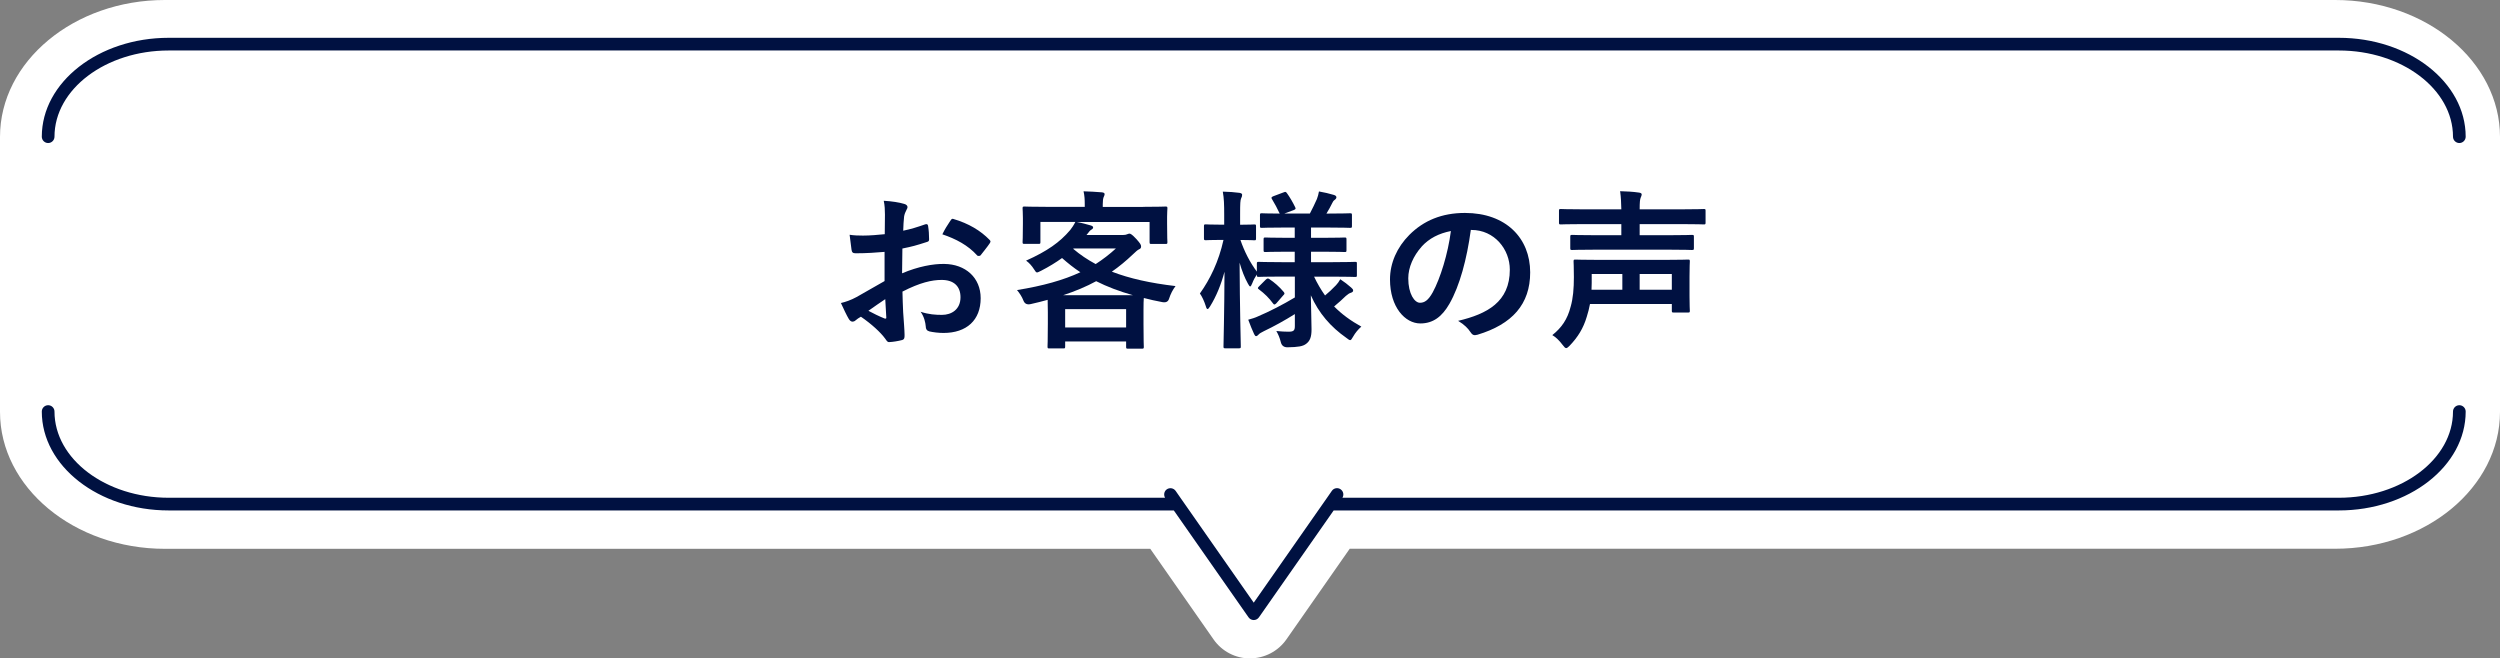
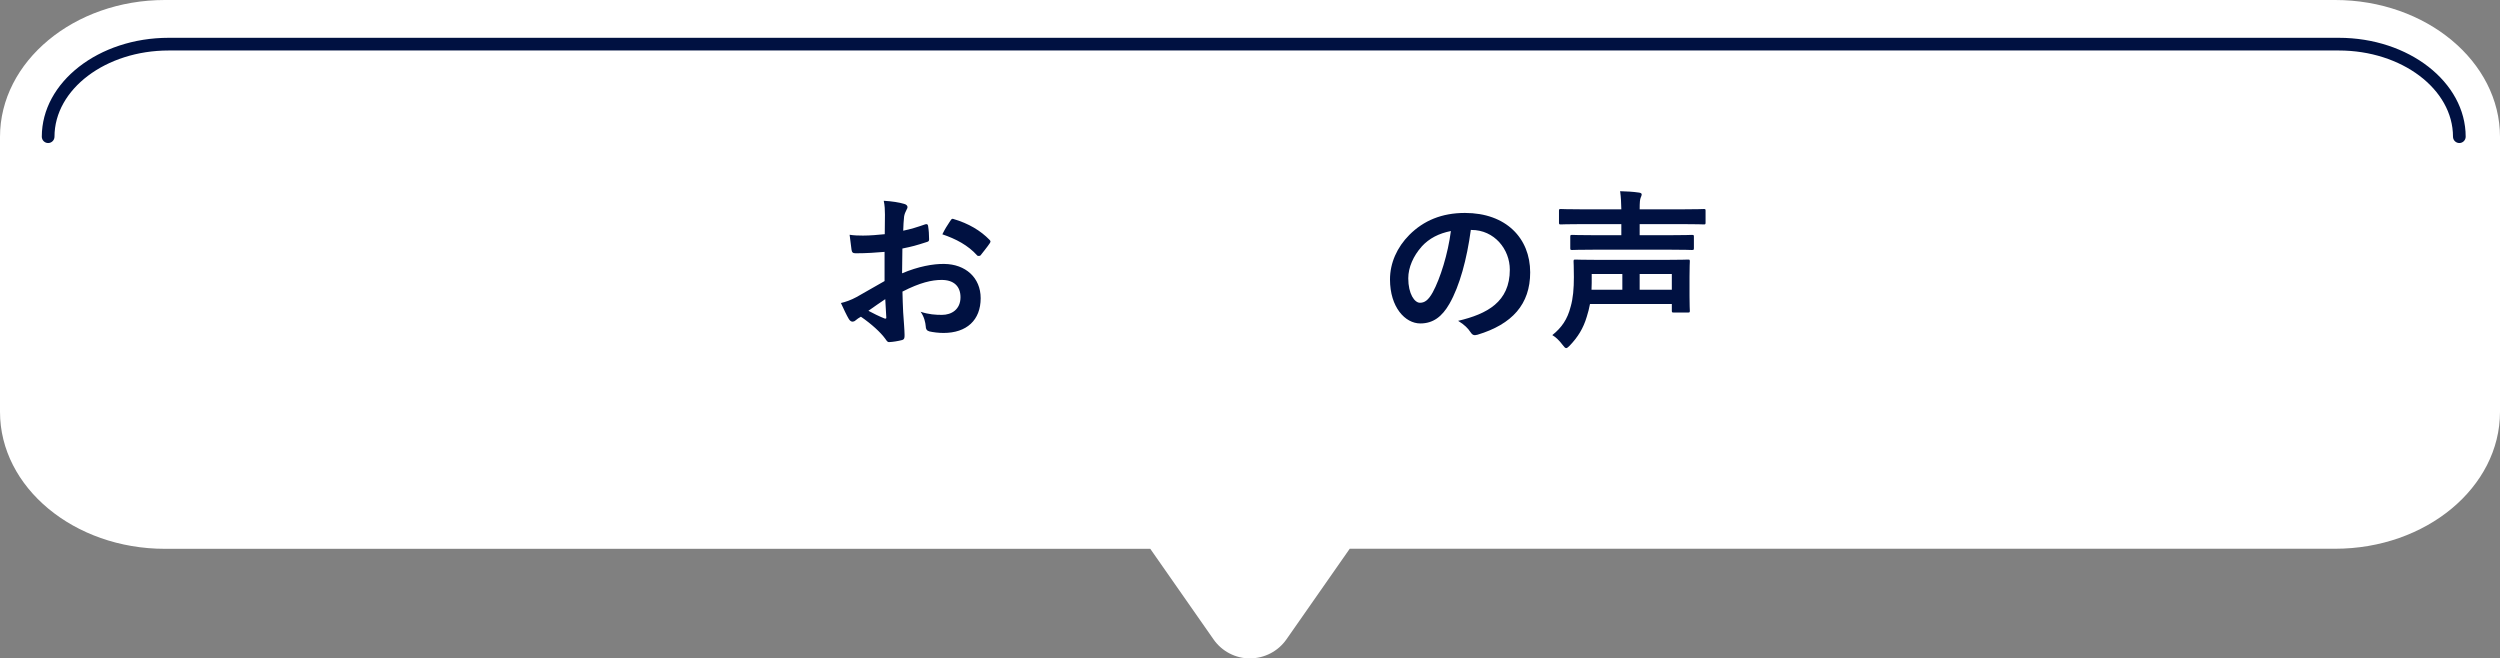
<svg xmlns="http://www.w3.org/2000/svg" id="b" data-name="レイヤー 2" viewBox="0 0 394.12 103.8" width="394.12" height="103.8">
  <rect x="0" y="0" width="394.12" height="103.8" fill="#808080" stroke="none" />
  <defs>
    <style>
      .d {
        fill: #001141;
      }

      .d, .e {
        stroke-width: 0px;
      }

      .e {
        fill: #fff;
      }
    </style>
  </defs>
  <g id="c" data-name="レイヤー 1">
    <g>
      <path class="e" d="m197.06,103.8c-2.29,0-4.43-1.12-5.74-2.99l-9.98-14.29H26c-14.34,0-26-9.69-26-21.59V21.59C0,9.69,11.66,0,26,0h342.12c14.34,0,26,9.69,26,21.59v43.33c0,11.91-11.66,21.59-26,21.59h-155.34l-9.98,14.29c-1.31,1.87-3.45,2.99-5.74,2.99Z" />
-       <path class="d" d="m387.71,63.88c-.55,0-1,.45-1,1,0,7.49-8.08,13.59-18,13.59h-157.08c.27-.45.16-1.02-.28-1.33-.45-.32-1.08-.21-1.39.25l-.75,1.08-1.4,2-10.16,14.54-10.16-14.54-1.4-2-.75-1.08c-.32-.45-.94-.56-1.39-.25-.43.3-.54.88-.28,1.33H26.59c-9.92,0-18-6.1-18-13.59,0-.55-.45-1-1-1s-1,.45-1,1c0,8.6,8.97,15.59,20,15.59h158.46l11.78,16.85c.19.27.49.43.82.43s.63-.16.82-.43l11.78-16.85h158.46c11.03,0,20-6.99,20-15.59,0-.55-.45-1-1-1Z" />
      <path class="d" d="m387.71,22.55c-.55,0-1-.45-1-1,0-7.49-8.08-13.59-18-13.59H26.59c-9.92,0-18,6.1-18,13.59,0,.55-.45,1-1,1s-1-.45-1-1c0-8.6,8.97-15.59,20-15.59h342.12c11.03,0,20,6.99,20,15.59,0,.55-.45,1-1,1Z" />
      <g>
        <path class="d" d="m139.42,39.71c-1.35.11-2.73.22-4.53.22-.46,0-.59-.16-.65-.57-.08-.51-.19-1.4-.3-2.35.7.11,1.4.13,2.11.13,1.13,0,2.29-.11,3.43-.22,0-.89.03-1.92.03-3.08,0-.7-.03-1.48-.19-2.19,1.35.08,2.48.27,3.21.49.32.08.54.27.54.51,0,.11-.05.24-.16.43-.19.35-.32.7-.38,1.05-.08.7-.11,1.38-.14,2.24,1.19-.24,2.29-.59,3.46-1,.24-.08.43-.03.46.24.11.67.16,1.4.16,2.11,0,.27-.08.35-.35.43-1.78.57-2.24.7-3.86,1.03-.03,1.3-.03,2.62-.05,3.91,2.54-1.08,4.91-1.51,6.64-1.48,3.35.03,5.75,2.16,5.75,5.4,0,3.46-2.21,5.48-5.86,5.48-.78,0-1.65-.11-2.21-.24-.43-.11-.59-.38-.59-.81-.05-.59-.24-1.51-.81-2.29,1.3.43,2.38.49,3.37.49,1.51,0,2.92-.86,2.92-2.78,0-1.75-1.08-2.73-2.97-2.73-1.54,0-3.4.41-6.18,1.84.03,1.13.05,2.05.11,3.24.08,1.19.22,2.89.22,3.51,0,.38.05.78-.4.89-.59.16-1.46.3-2,.32-.3.03-.4-.19-.65-.54-.73-1-2.13-2.29-3.83-3.46-.3.16-.62.38-.86.59-.14.13-.32.19-.46.19-.22,0-.43-.16-.59-.43-.3-.49-.84-1.62-1.24-2.51.7-.16,1.59-.46,2.48-.95,1.16-.65,2.43-1.38,4.4-2.51v-4.62Zm-2.51,9.29c.76.41,1.67.86,2.54,1.21.22.05.3.03.27-.22-.05-.7-.11-1.94-.16-2.83-.76.51-1.67,1.13-2.65,1.83Zm12.9-14.17c.19-.3.27-.38.46-.32,2.48.73,4.32,1.86,5.72,3.29.11.11.16.19.16.27s-.05.16-.11.27c-.35.54-1.05,1.38-1.46,1.92-.08.11-.46.13-.54,0-1.43-1.59-3.32-2.59-5.48-3.32.35-.73.78-1.43,1.24-2.11Z" />
-         <path class="d" d="m180.18,32.61c2.51,0,3.4-.05,3.56-.05.27,0,.3.03.3.3,0,.16-.05.62-.05,1.3v1.11c0,2.29.05,2.73.05,2.89,0,.27-.03.3-.3.3h-2.21c-.27,0-.3-.03-.3-.3v-3.16h-11.47c.76.13,1.51.35,2.19.54.24.08.38.16.38.32s-.14.27-.32.38c-.19.11-.3.27-.51.54l-.22.27h5.72c.35,0,.54-.05.67-.11.16-.05.24-.11.38-.11.16,0,.4.11,1.08.84.65.73.76.92.76,1.19,0,.22-.08.35-.35.46-.22.11-.46.32-.94.78-1.08,1.03-2.16,1.92-3.32,2.73,2.81,1.08,6.1,1.81,10.04,2.27-.46.62-.76,1.19-1.03,2.02q-.22.67-1.05.51c-1.03-.19-2-.41-2.92-.65-.03.32-.05.92-.05,1.92v2.13c0,2.81.05,3.51.05,3.64,0,.27-.03.3-.3.3h-2.19c-.27,0-.3-.03-.3-.3v-.84h-9.61v.78c0,.3-.03.32-.3.32h-2.16c-.3,0-.32-.03-.32-.32,0-.14.05-.84.05-3.59v-1.83c0-.92-.03-1.54-.03-1.92-.86.24-1.73.46-2.67.67q-.84.19-1.13-.51c-.27-.7-.65-1.24-1.03-1.7,4.13-.67,7.31-1.57,9.99-2.81-1.03-.67-1.97-1.43-2.89-2.24-.97.7-2.08,1.38-3.29,2-.35.16-.51.27-.65.27-.16,0-.24-.13-.43-.43-.41-.65-.86-1.13-1.3-1.43,3.32-1.49,5.32-2.89,6.96-4.83.27-.35.54-.73.81-1.27h-5.51v3.16c0,.27-.03.3-.3.3h-2.21c-.27,0-.3-.03-.3-.3,0-.19.05-.59.05-2.89v-.89c0-.89-.05-1.32-.05-1.51,0-.27.03-.3.3-.3.16,0,1.05.05,3.56.05h5.94v-.43c0-.73-.03-1.32-.19-2.02.94.03,1.97.08,2.89.16.3.03.43.13.43.27,0,.19-.08.32-.16.51-.08.24-.13.51-.13,1.11v.41h6.32Zm-1.57,13.93c-2.19-.62-4.1-1.35-5.8-2.21-1.54.84-3.27,1.57-5.21,2.21h11.01Zm-10.69,5.08h9.61v-2.89h-9.61v2.89Zm1.27-12.39c1.08.92,2.24,1.7,3.54,2.4,1.13-.73,2.19-1.54,3.19-2.46h-6.67l-.05.05Z" />
-         <path class="d" d="m202.11,43.6c-2.59,0-3.51.05-3.67.05-.27,0-.3-.03-.3-.3v-.08c-.27.4-.54.89-.73,1.4-.14.32-.22.49-.32.49-.08,0-.19-.13-.35-.43-.54-.97-.97-2.08-1.32-3.32.03,7.05.19,12.77.19,13.2,0,.27-.03.3-.3.3h-2.13c-.27,0-.3-.03-.3-.3,0-.41.14-5.59.16-11.77-.54,2.02-1.27,3.83-2.27,5.45-.16.27-.3.43-.4.43s-.19-.13-.27-.43c-.24-.78-.62-1.59-.94-2.02,1.62-2.27,2.97-5.05,3.72-8.45h-.3c-1.78,0-2.32.05-2.48.05-.27,0-.3-.03-.3-.32v-1.86c0-.3.03-.32.3-.32.16,0,.7.05,2.48.05h.41v-1.59c0-1.62-.03-2.54-.22-3.62,1.03.03,1.81.08,2.62.19.27.05.43.13.43.3,0,.22-.05.35-.16.57-.13.32-.16.75-.16,2.54v1.62c1.57,0,2.08-.05,2.24-.05.24,0,.27.03.27.32v1.86c0,.3-.03.32-.27.32-.16,0-.67-.05-2.19-.05.62,1.81,1.51,3.56,2.59,4.99v-1.24c0-.27.03-.3.3-.3.16,0,1.08.05,3.67.05h2v-1.65h-1.24c-2.4,0-3.21.05-3.37.05-.27,0-.3-.03-.3-.3v-1.67c0-.3.03-.32.3-.32.16,0,.97.05,3.37.05h1.24v-1.62h-1.62c-2.54,0-3.4.05-3.56.05-.27,0-.3-.03-.3-.27v-1.73c0-.27.03-.3.3-.3.14,0,.89.05,2.81.05-.35-.76-.81-1.62-1.21-2.27-.16-.24-.11-.32.19-.46l1.65-.62c.3-.11.32-.11.51.13.43.59.94,1.46,1.3,2.21.13.27.08.32-.24.46l-1.46.54h4.02c.38-.73.81-1.59,1.11-2.29.16-.41.24-.76.32-1.19.89.16,1.59.32,2.32.54.27.08.43.19.43.38,0,.14-.08.27-.27.41-.19.13-.3.3-.38.49-.24.49-.57,1.11-.92,1.67h.16c2.51,0,3.37-.05,3.54-.05.3,0,.32.03.32.3v1.73c0,.24-.03.27-.32.27-.16,0-1.03-.05-3.54-.05h-2.59v1.62h1.92c2.43,0,3.21-.05,3.37-.05.27,0,.3.03.3.32v1.67c0,.27-.03.3-.3.3-.16,0-.94-.05-3.37-.05h-1.92v1.65h3.29c2.59,0,3.48-.05,3.64-.05.3,0,.3.03.3.3v1.78c0,.27,0,.3-.3.3-.16,0-1.05-.05-3.64-.05h-2.81c.51,1.08,1.08,2.05,1.73,2.97.59-.49,1.11-.97,1.73-1.62.27-.3.46-.54.67-.94.65.43,1.19.84,1.73,1.32.19.16.3.3.3.46s-.11.27-.35.35c-.27.08-.46.22-.81.51-.51.49-1.08,1.03-1.84,1.65,1.19,1.21,2.59,2.24,4.29,3.18-.49.43-.94.95-1.3,1.59-.22.38-.32.54-.46.54s-.3-.13-.59-.35c-2.48-1.73-4.37-3.91-5.61-6.72.03,2.32.11,4.16.11,5.37s-.24,1.83-.86,2.29c-.51.38-1.19.51-2.94.54q-.86,0-1.05-.84c-.16-.65-.4-1.21-.7-1.73.84.08,1.3.11,1.92.11.81,0,1-.19,1-.89v-1.89c-1.54.97-3.35,1.97-4.89,2.7-.43.22-.68.35-.84.54-.11.14-.27.24-.38.24s-.19-.08-.3-.3c-.3-.65-.59-1.35-.94-2.29.59-.16,1.11-.32,1.57-.54,1.73-.73,3.94-1.86,5.78-2.97v-3.29h-2Zm-.86,4.18c-.27.27-.38.3-.54.08-.68-.92-1.35-1.57-2.24-2.24-.24-.16-.22-.24.03-.49l1.03-1.03c.27-.24.35-.24.57-.11.81.54,1.54,1.16,2.29,2.05.16.22.14.3-.08.51l-1.05,1.21Z" />
        <path class="d" d="m231.87,36.26c-.62,4.59-1.75,8.8-3.37,11.63-1.16,2.02-2.56,3.1-4.59,3.1-2.38,0-4.78-2.54-4.78-6.94,0-2.59,1.11-5.07,3.05-7.02,2.27-2.27,5.13-3.46,8.77-3.46,6.48,0,10.28,3.99,10.28,9.37,0,5.02-2.83,8.18-8.31,9.83-.57.16-.81.05-1.16-.49-.3-.46-.86-1.08-1.89-1.7,4.56-1.08,8.15-2.97,8.15-8.07,0-3.21-2.43-6.26-6.05-6.26h-.11Zm-7.75,2.62c-1.3,1.46-2.11,3.27-2.11,4.99,0,2.48,1,3.86,1.84,3.86.7,0,1.3-.35,2.02-1.65,1.19-2.19,2.4-6.07,2.86-9.66-1.89.38-3.4,1.13-4.62,2.46Z" />
        <path class="d" d="m250.66,47.92c-.13.67-.3,1.38-.51,2.02-.54,1.81-1.38,3.18-2.7,4.56-.24.24-.41.38-.54.38-.16,0-.3-.16-.57-.51-.49-.67-1.13-1.27-1.62-1.54,1.48-1.19,2.38-2.48,2.89-4.48.38-1.3.51-2.86.51-4.67,0-1.57-.05-2.32-.05-2.46,0-.27.03-.3.3-.3.19,0,1.13.05,3.78.05h10.23c2.62,0,3.56-.05,3.75-.05.24,0,.27.03.27.3,0,.13-.05.78-.05,2.35v3.13c0,1.51.05,2.11.05,2.27,0,.27-.03.3-.27.3h-2.27c-.27,0-.3-.03-.3-.3v-1.05h-12.9Zm.92-8.56c-2.65,0-3.56.05-3.73.05-.27,0-.3-.03-.3-.3v-1.78c0-.27.03-.3.3-.3.16,0,1.08.05,3.73.05h4.02v-1.75h-6.05c-2.46,0-3.32.05-3.48.05-.27,0-.3-.03-.3-.3v-1.86c0-.24.03-.27.3-.27.16,0,1.03.05,3.48.05h6.05c-.03-1.08-.05-1.83-.19-2.86,1.03.03,2.05.08,2.97.22.27.03.43.14.43.27,0,.19-.08.32-.16.54-.11.27-.16.7-.16,1.83h6.61c2.48,0,3.35-.05,3.51-.05.24,0,.27.03.27.27v1.86c0,.27-.03.3-.27.3-.16,0-1.03-.05-3.51-.05h-6.61v1.75h4.56c2.62,0,3.51-.05,3.67-.05.3,0,.32.03.32.3v1.78c0,.27-.03.3-.32.3-.16,0-1.05-.05-3.67-.05h-11.47Zm-.65,5.24c0,.35-.03.73-.03,1.08h4.86v-2.48h-4.83v1.4Zm7.56-1.4v2.48h5.07v-2.48h-5.07Z" />
      </g>
    </g>
  </g>
</svg>